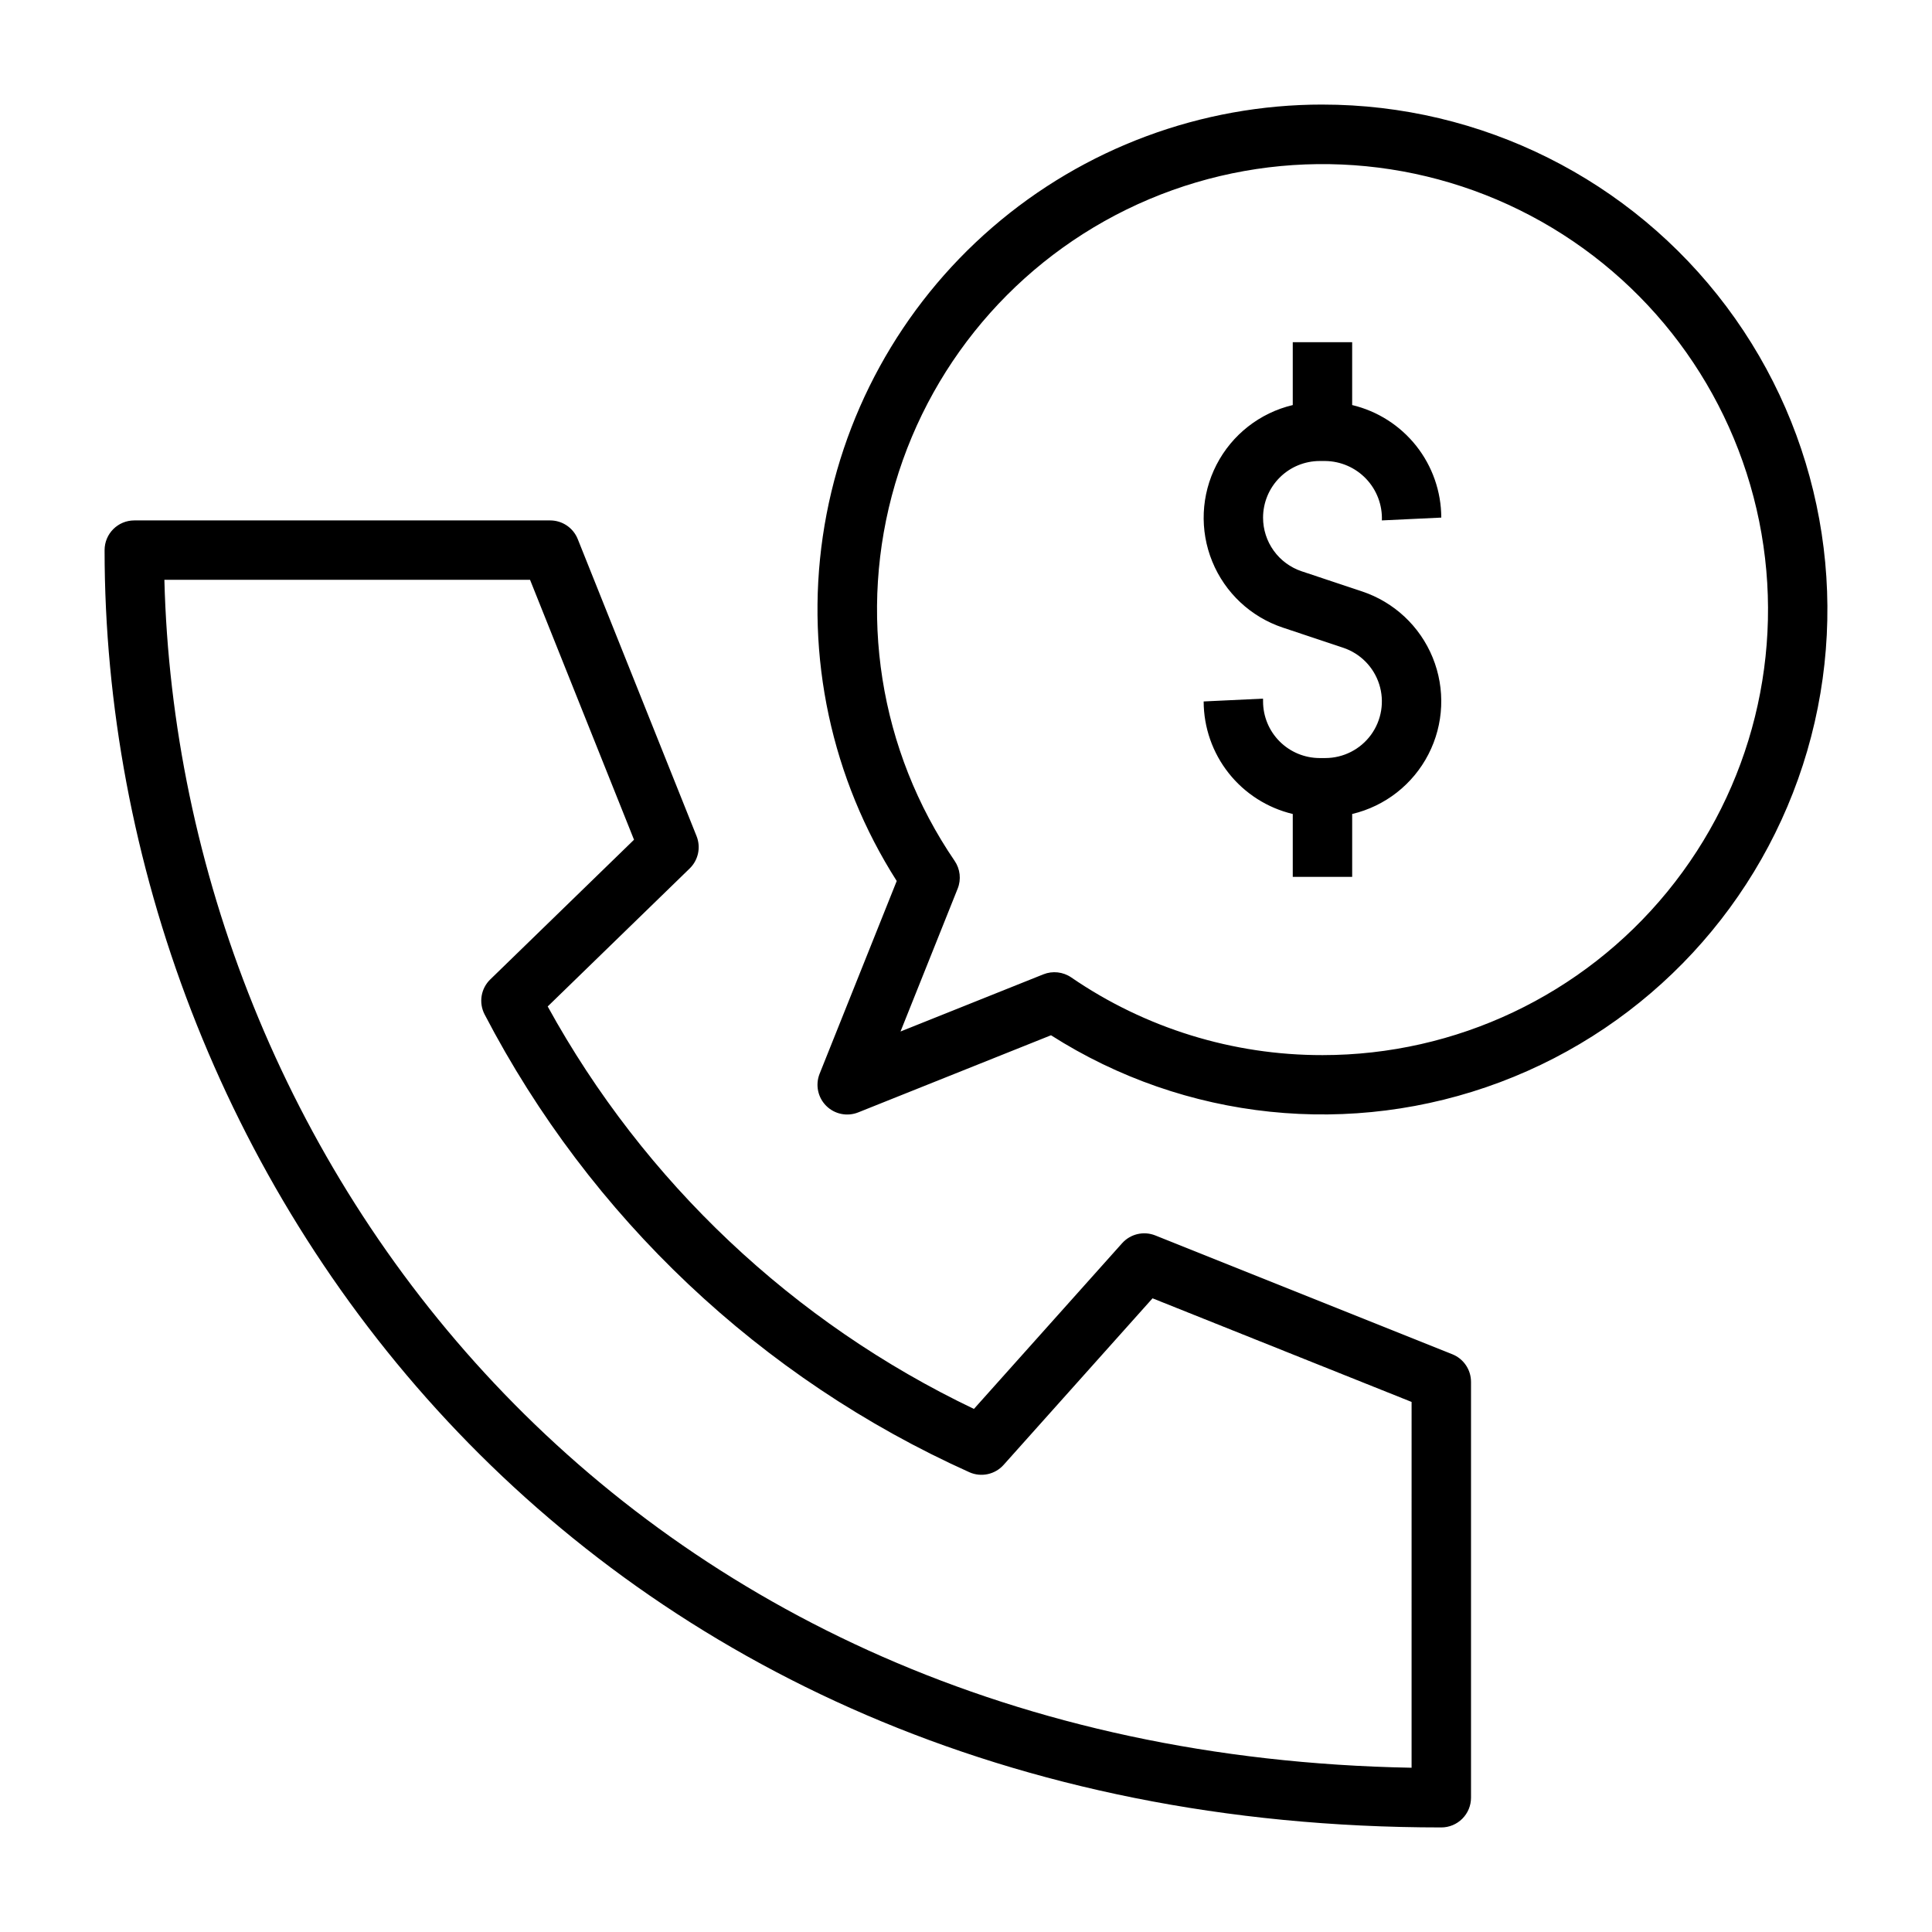
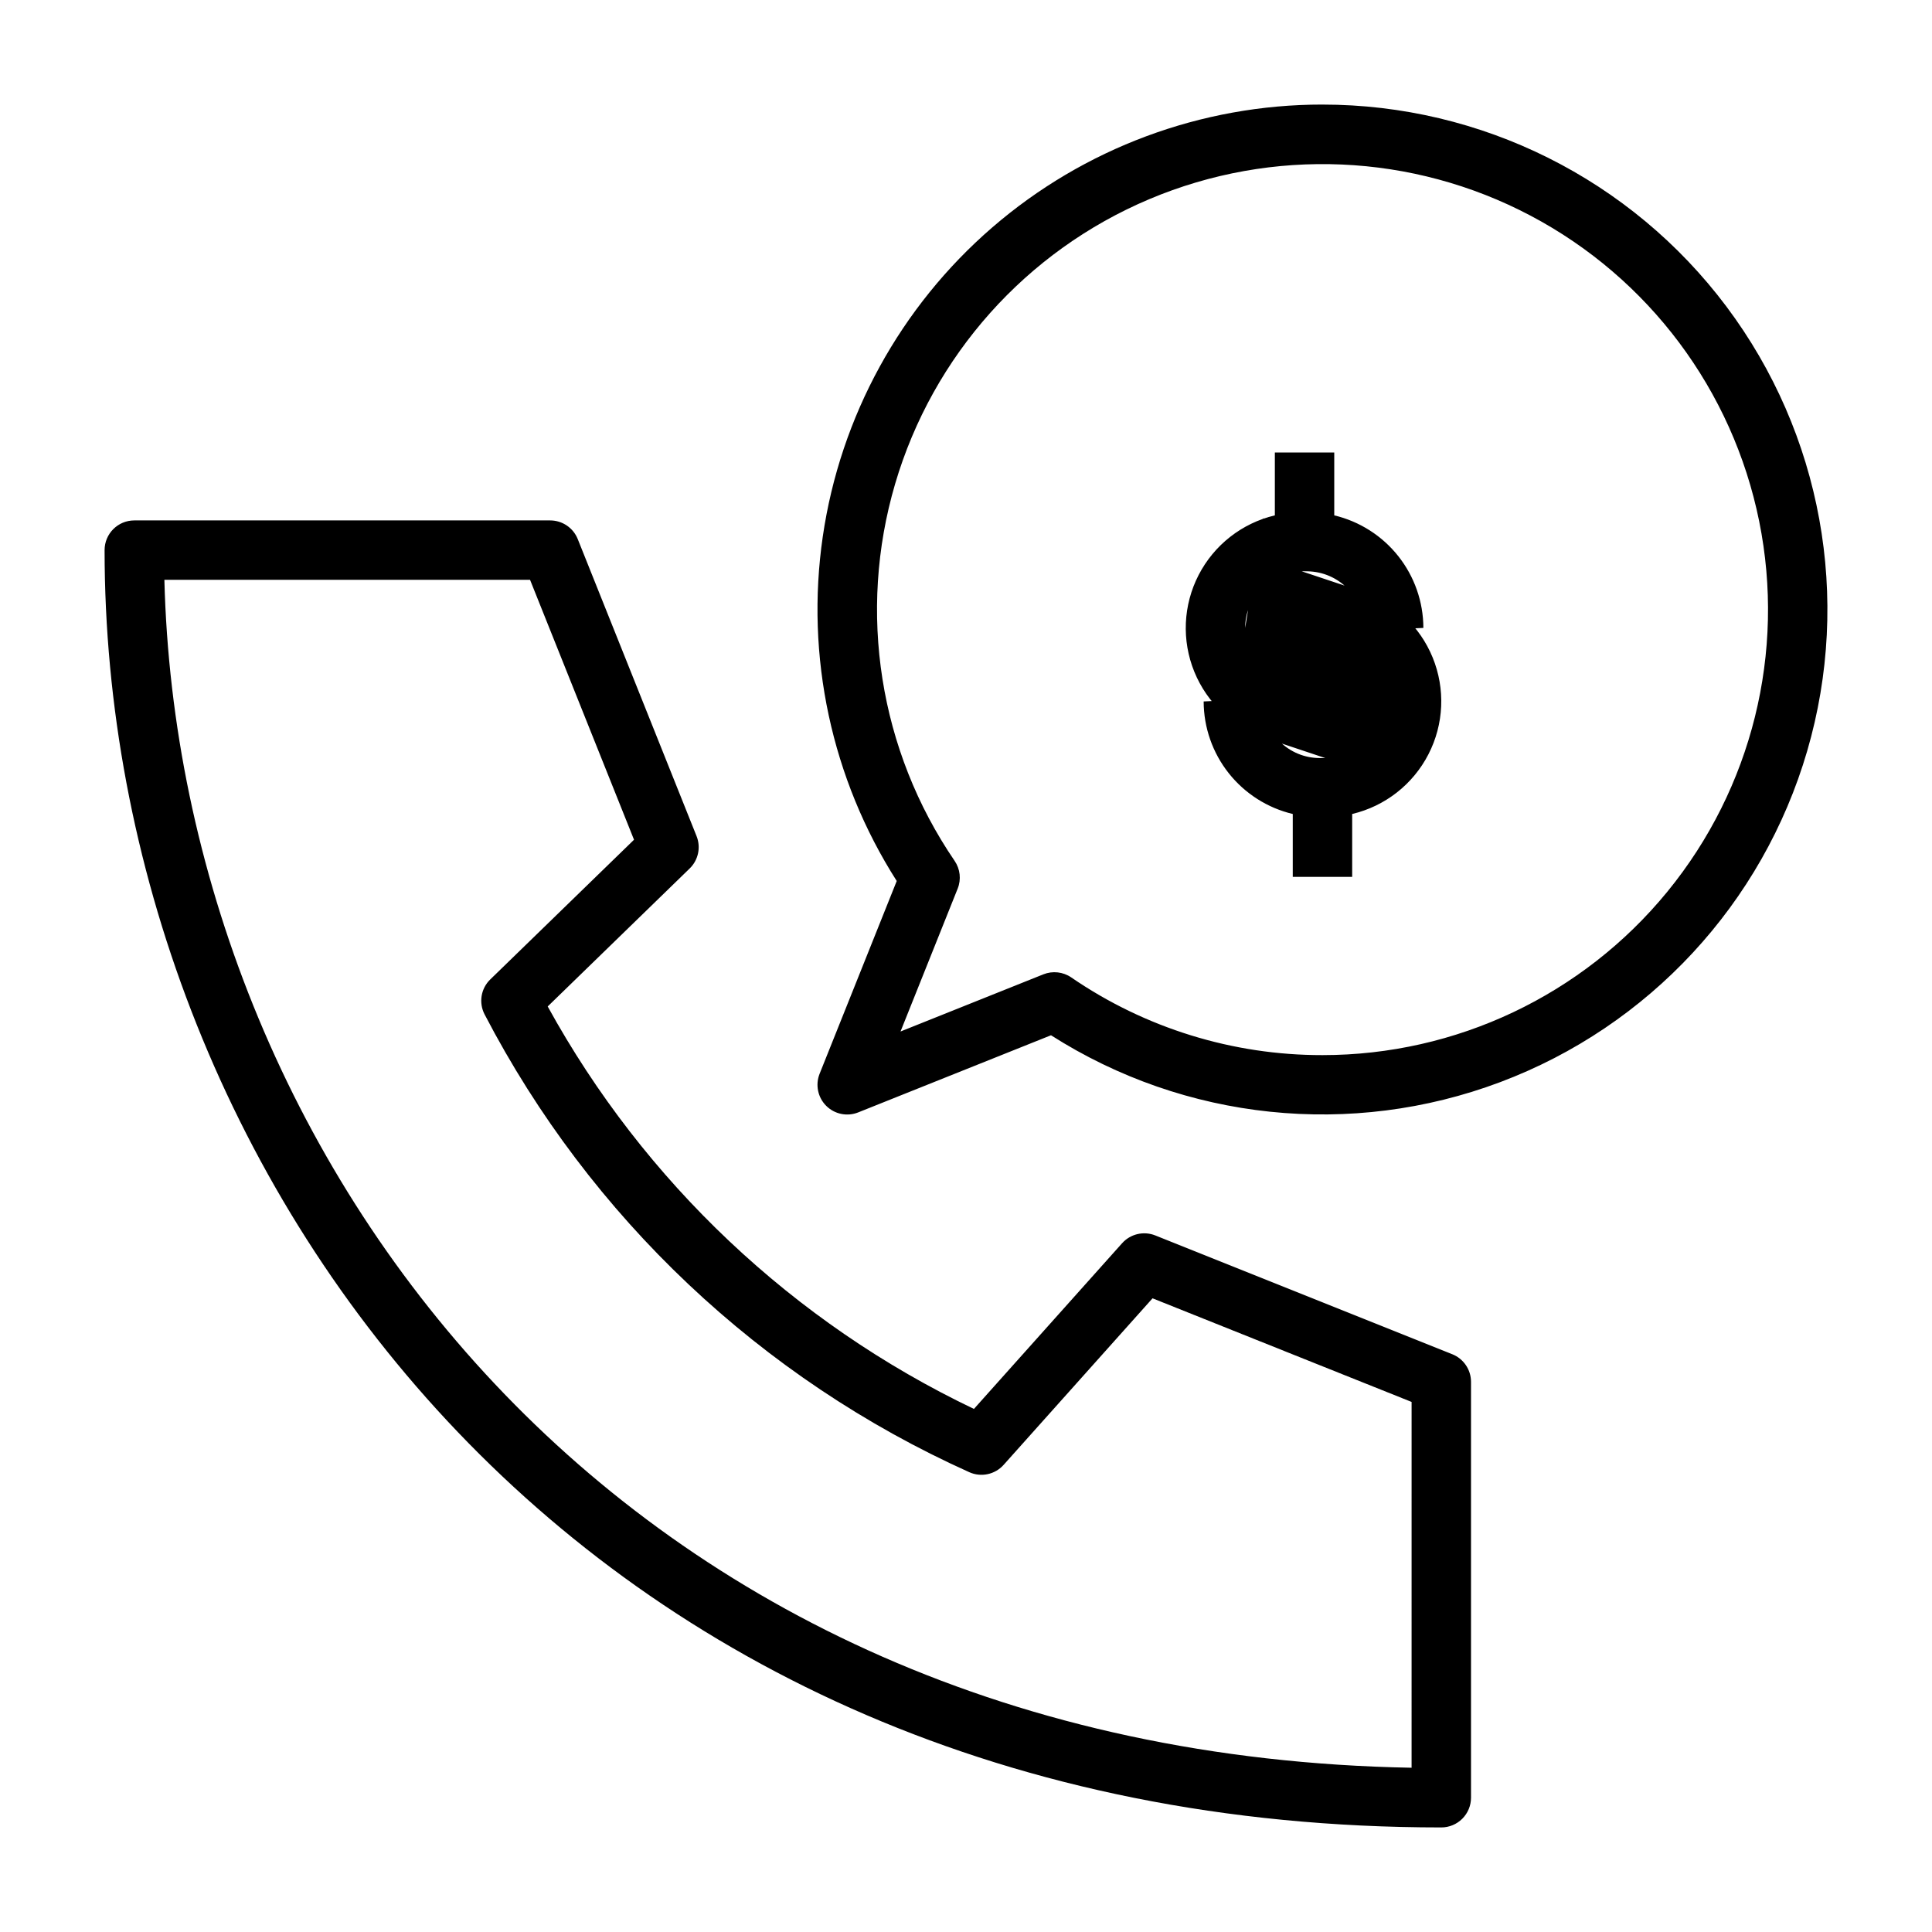
<svg xmlns="http://www.w3.org/2000/svg" fill="#000000" width="800px" height="800px" version="1.1" viewBox="144 144 512 512">
-   <path d="m528.88 502.89-78.719-31.488c-3.074-1.223-6.59-0.398-8.797 2.07l-39.262 43.91h0.004c-47.883-22.867-87.391-60.172-112.96-106.66l37.629-36.57c2.285-2.223 3.008-5.606 1.824-8.566l-31.488-78.719c-1.195-2.988-4.09-4.949-7.312-4.949h-110.21c-4.348 0-7.871 3.523-7.871 7.871 0 164.1 124.15 338.5 354.24 338.5 2.09 0 4.09-0.832 5.566-2.309 1.477-1.477 2.309-3.477 2.309-5.566v-110.21c0-3.219-1.961-6.113-4.949-7.312zm-10.797 109.58c-211.16-3.859-326.66-162.58-330.52-314.81h96.906l27.551 68.879-38.098 37.023c-2.492 2.418-3.102 6.188-1.496 9.27 27.965 53.734 73.219 96.477 128.46 121.32 3.129 1.398 6.801 0.609 9.082-1.945l39.465-44.141 68.652 27.461zm-39.359-331.3c-0.004 3.152 0.988 6.223 2.828 8.777 1.84 2.555 4.441 4.465 7.43 5.461l15.957 5.32c8.508 2.828 15.352 9.234 18.738 17.535s2.977 17.668-1.129 25.637c-4.102 7.973-11.484 13.75-20.207 15.816v16.664h-15.746v-16.664c-6.711-1.598-12.691-5.41-16.977-10.82-4.281-5.406-6.621-12.102-6.637-19.004l15.742-0.746v0.746c0.004 3.977 1.586 7.793 4.398 10.602 2.812 2.812 6.629 4.394 10.605 4.398h1.484-0.004c4.789 0 9.293-2.285 12.117-6.152 2.824-3.867 3.633-8.852 2.176-13.414-1.457-4.562-5.004-8.156-9.547-9.668l-15.957-5.324c-8.508-2.828-15.352-9.23-18.738-17.531-3.387-8.301-2.977-17.668 1.129-25.641 4.102-7.969 11.484-13.75 20.207-15.816v-16.66h15.742v16.66h0.004c6.711 1.598 12.691 5.41 16.977 10.82 4.281 5.41 6.621 12.105 6.637 19.004l-15.742 0.746c0.148-4.09-1.359-8.07-4.184-11.031-2.824-2.965-6.727-4.664-10.82-4.711h-1.484 0.004c-3.977 0.004-7.793 1.582-10.605 4.394s-4.394 6.625-4.398 10.602zm15.742-109.46c-32.137-0.008-63.203 11.555-87.52 32.574-24.312 21.016-40.25 50.082-44.898 81.883-4.644 31.801 2.309 64.211 19.594 91.305l-20.438 51.09c-1.164 2.926-0.48 6.262 1.746 8.488 2.227 2.227 5.562 2.914 8.488 1.746l51.09-20.441c35.516 22.645 79.617 27.25 119.04 12.422 39.426-14.824 69.57-47.348 81.363-87.781 11.793-40.438 3.859-84.066-21.41-117.76-25.273-33.695-64.938-53.527-107.06-53.523zm0 251.91v-0.004c-23.766 0.035-46.984-7.144-66.582-20.594-2.168-1.48-4.934-1.789-7.375-0.816l-37.863 15.152 15.148-37.871v0.004c0.973-2.438 0.668-5.199-0.816-7.363-19.973-29.254-25.754-65.926-15.758-99.906 10-33.977 34.727-61.672 67.359-75.445 32.633-13.77 69.727-12.164 101.04 4.379 31.32 16.543 53.559 46.273 60.582 80.988 7.023 34.715-1.91 70.75-24.34 98.168-22.426 27.414-55.977 43.312-91.398 43.305z" />
+   <path d="m528.88 502.89-78.719-31.488c-3.074-1.223-6.59-0.398-8.797 2.07l-39.262 43.91h0.004c-47.883-22.867-87.391-60.172-112.96-106.66l37.629-36.57c2.285-2.223 3.008-5.606 1.824-8.566l-31.488-78.719c-1.195-2.988-4.09-4.949-7.312-4.949h-110.21c-4.348 0-7.871 3.523-7.871 7.871 0 164.1 124.15 338.5 354.24 338.5 2.09 0 4.09-0.832 5.566-2.309 1.477-1.477 2.309-3.477 2.309-5.566v-110.21c0-3.219-1.961-6.113-4.949-7.312zm-10.797 109.58c-211.16-3.859-326.66-162.58-330.52-314.81h96.906l27.551 68.879-38.098 37.023c-2.492 2.418-3.102 6.188-1.496 9.27 27.965 53.734 73.219 96.477 128.46 121.32 3.129 1.398 6.801 0.609 9.082-1.945l39.465-44.141 68.652 27.461zm-39.359-331.3c-0.004 3.152 0.988 6.223 2.828 8.777 1.84 2.555 4.441 4.465 7.43 5.461l15.957 5.32c8.508 2.828 15.352 9.234 18.738 17.535s2.977 17.668-1.129 25.637c-4.102 7.973-11.484 13.75-20.207 15.816v16.664h-15.746v-16.664c-6.711-1.598-12.691-5.41-16.977-10.82-4.281-5.406-6.621-12.102-6.637-19.004l15.742-0.746v0.746c0.004 3.977 1.586 7.793 4.398 10.602 2.812 2.812 6.629 4.394 10.605 4.398h1.484-0.004l-15.957-5.324c-8.508-2.828-15.352-9.23-18.738-17.531-3.387-8.301-2.977-17.668 1.129-25.641 4.102-7.969 11.484-13.75 20.207-15.816v-16.66h15.742v16.66h0.004c6.711 1.598 12.691 5.41 16.977 10.82 4.281 5.41 6.621 12.105 6.637 19.004l-15.742 0.746c0.148-4.09-1.359-8.07-4.184-11.031-2.824-2.965-6.727-4.664-10.82-4.711h-1.484 0.004c-3.977 0.004-7.793 1.582-10.605 4.394s-4.394 6.625-4.398 10.602zm15.742-109.46c-32.137-0.008-63.203 11.555-87.52 32.574-24.312 21.016-40.25 50.082-44.898 81.883-4.644 31.801 2.309 64.211 19.594 91.305l-20.438 51.09c-1.164 2.926-0.48 6.262 1.746 8.488 2.227 2.227 5.562 2.914 8.488 1.746l51.09-20.441c35.516 22.645 79.617 27.25 119.04 12.422 39.426-14.824 69.57-47.348 81.363-87.781 11.793-40.438 3.859-84.066-21.41-117.76-25.273-33.695-64.938-53.527-107.06-53.523zm0 251.91v-0.004c-23.766 0.035-46.984-7.144-66.582-20.594-2.168-1.48-4.934-1.789-7.375-0.816l-37.863 15.152 15.148-37.871v0.004c0.973-2.438 0.668-5.199-0.816-7.363-19.973-29.254-25.754-65.926-15.758-99.906 10-33.977 34.727-61.672 67.359-75.445 32.633-13.77 69.727-12.164 101.04 4.379 31.32 16.543 53.559 46.273 60.582 80.988 7.023 34.715-1.91 70.75-24.34 98.168-22.426 27.414-55.977 43.312-91.398 43.305z" />
</svg>